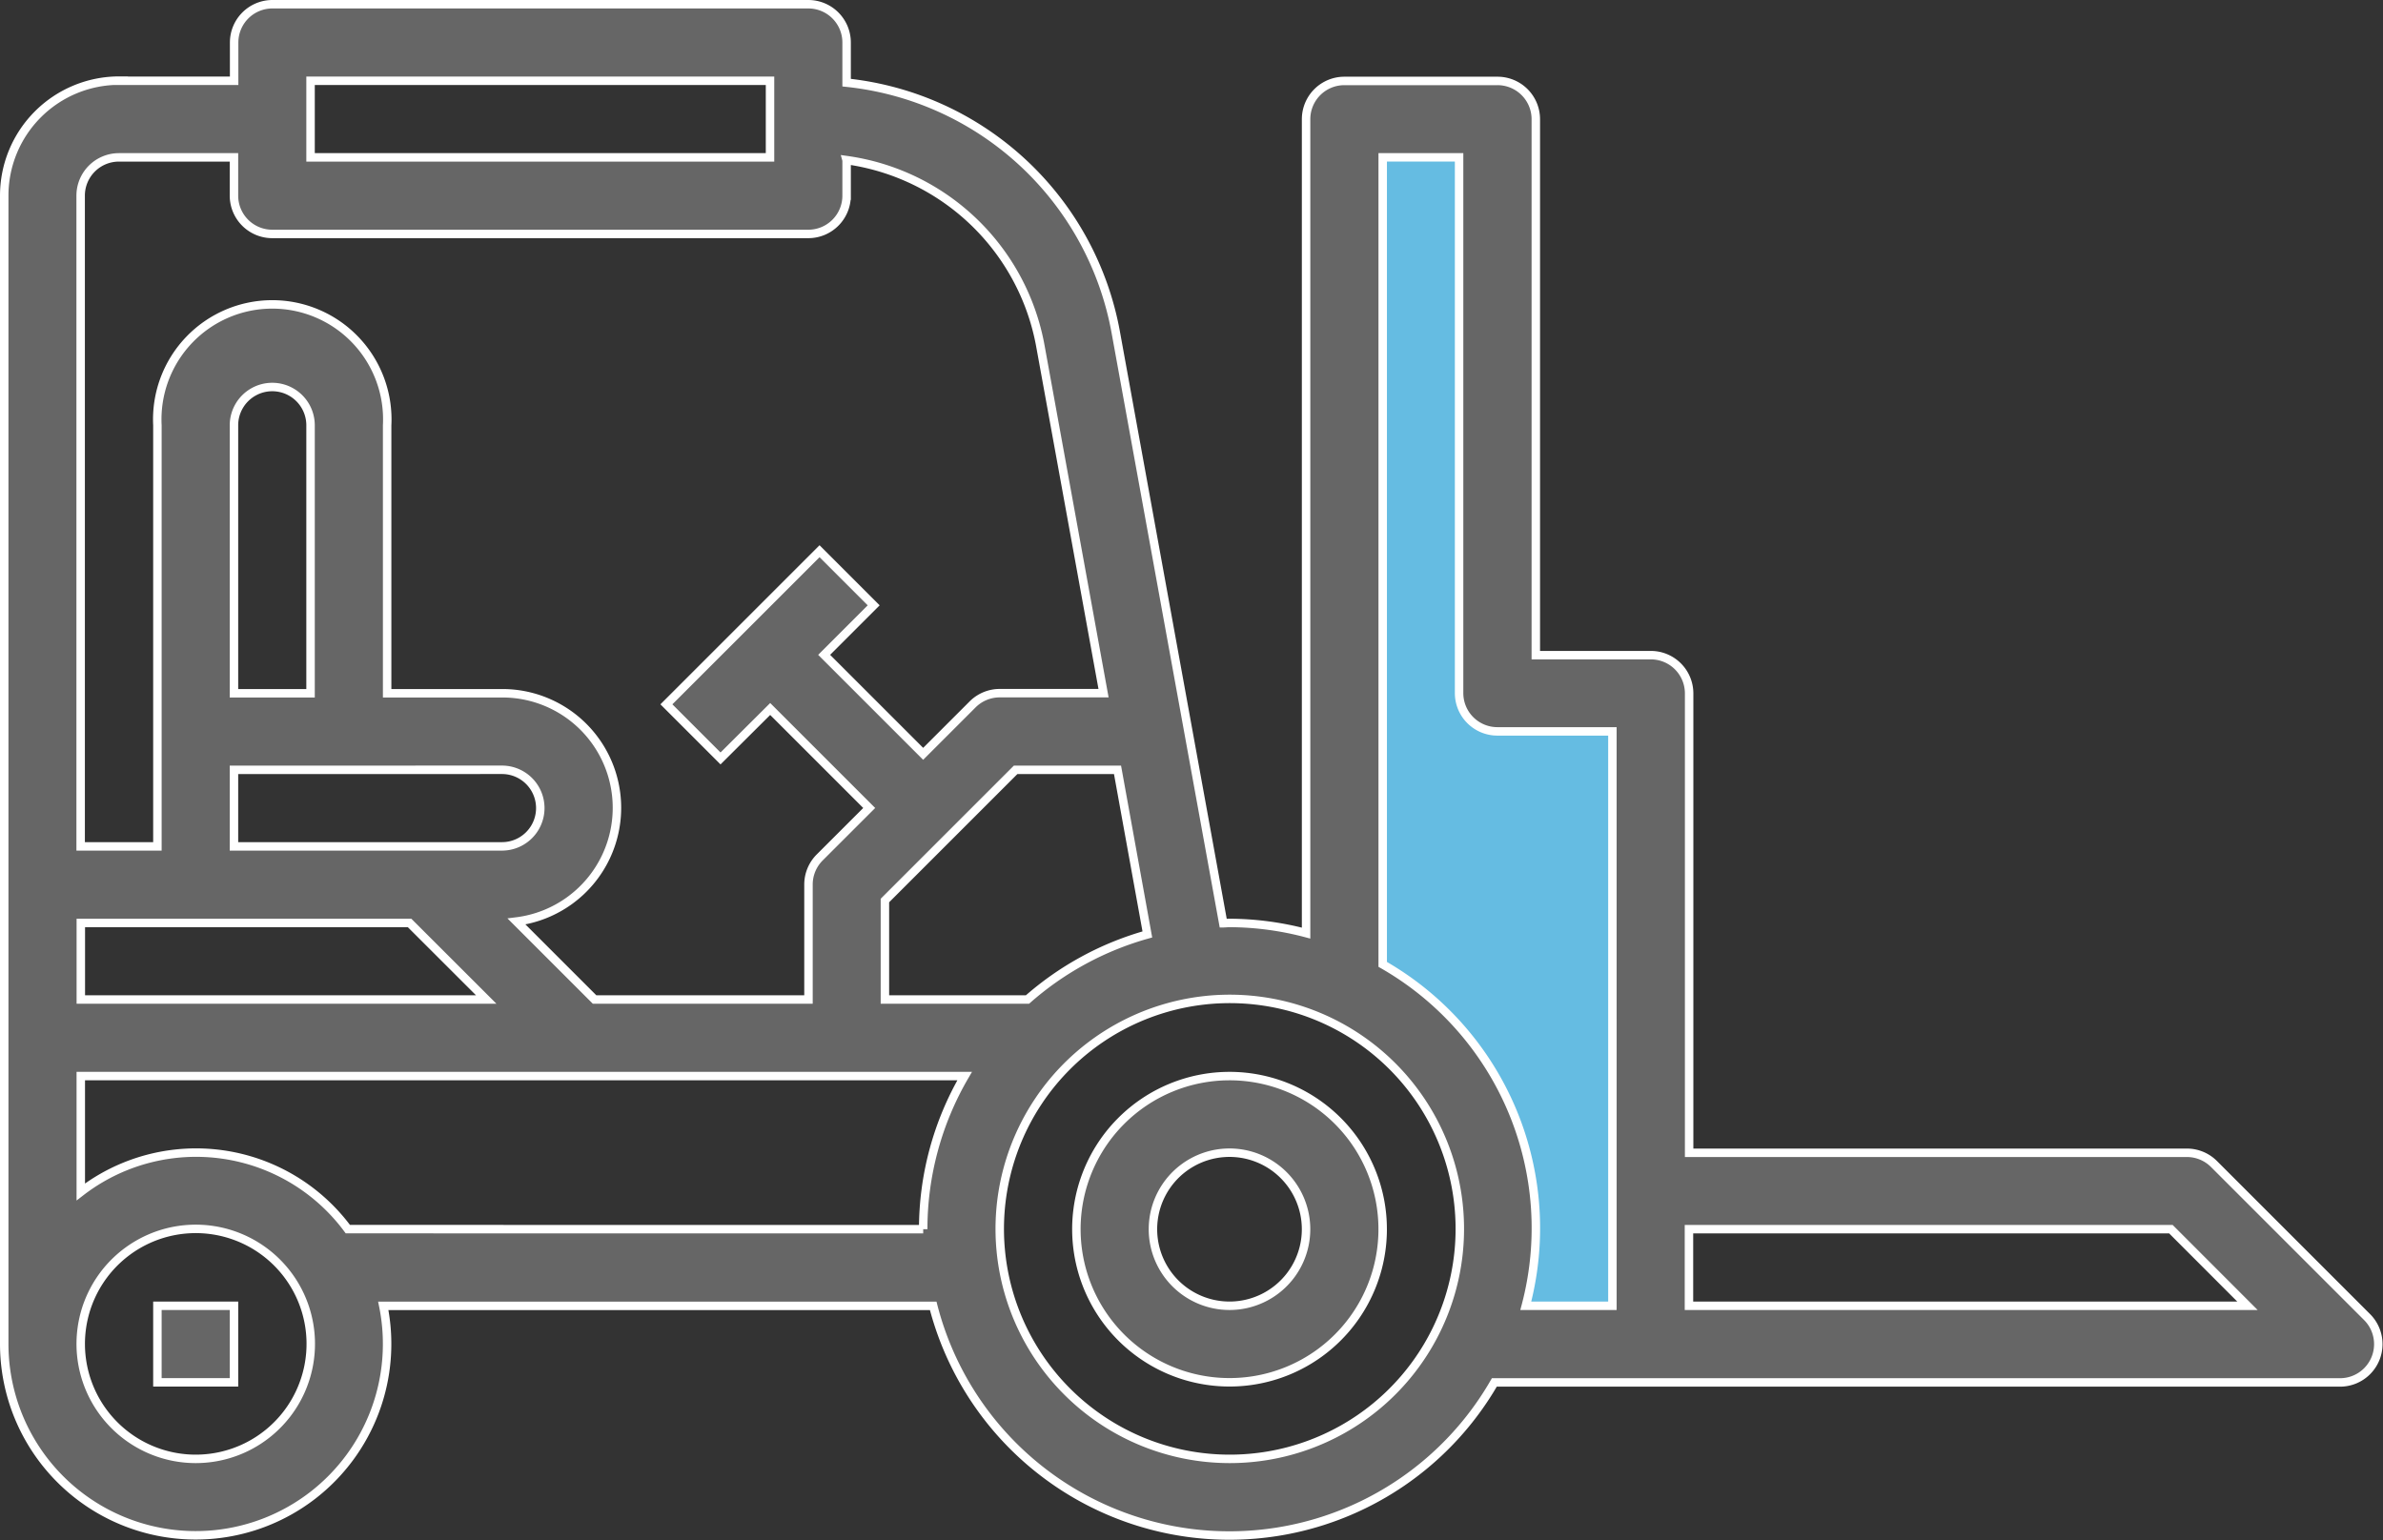
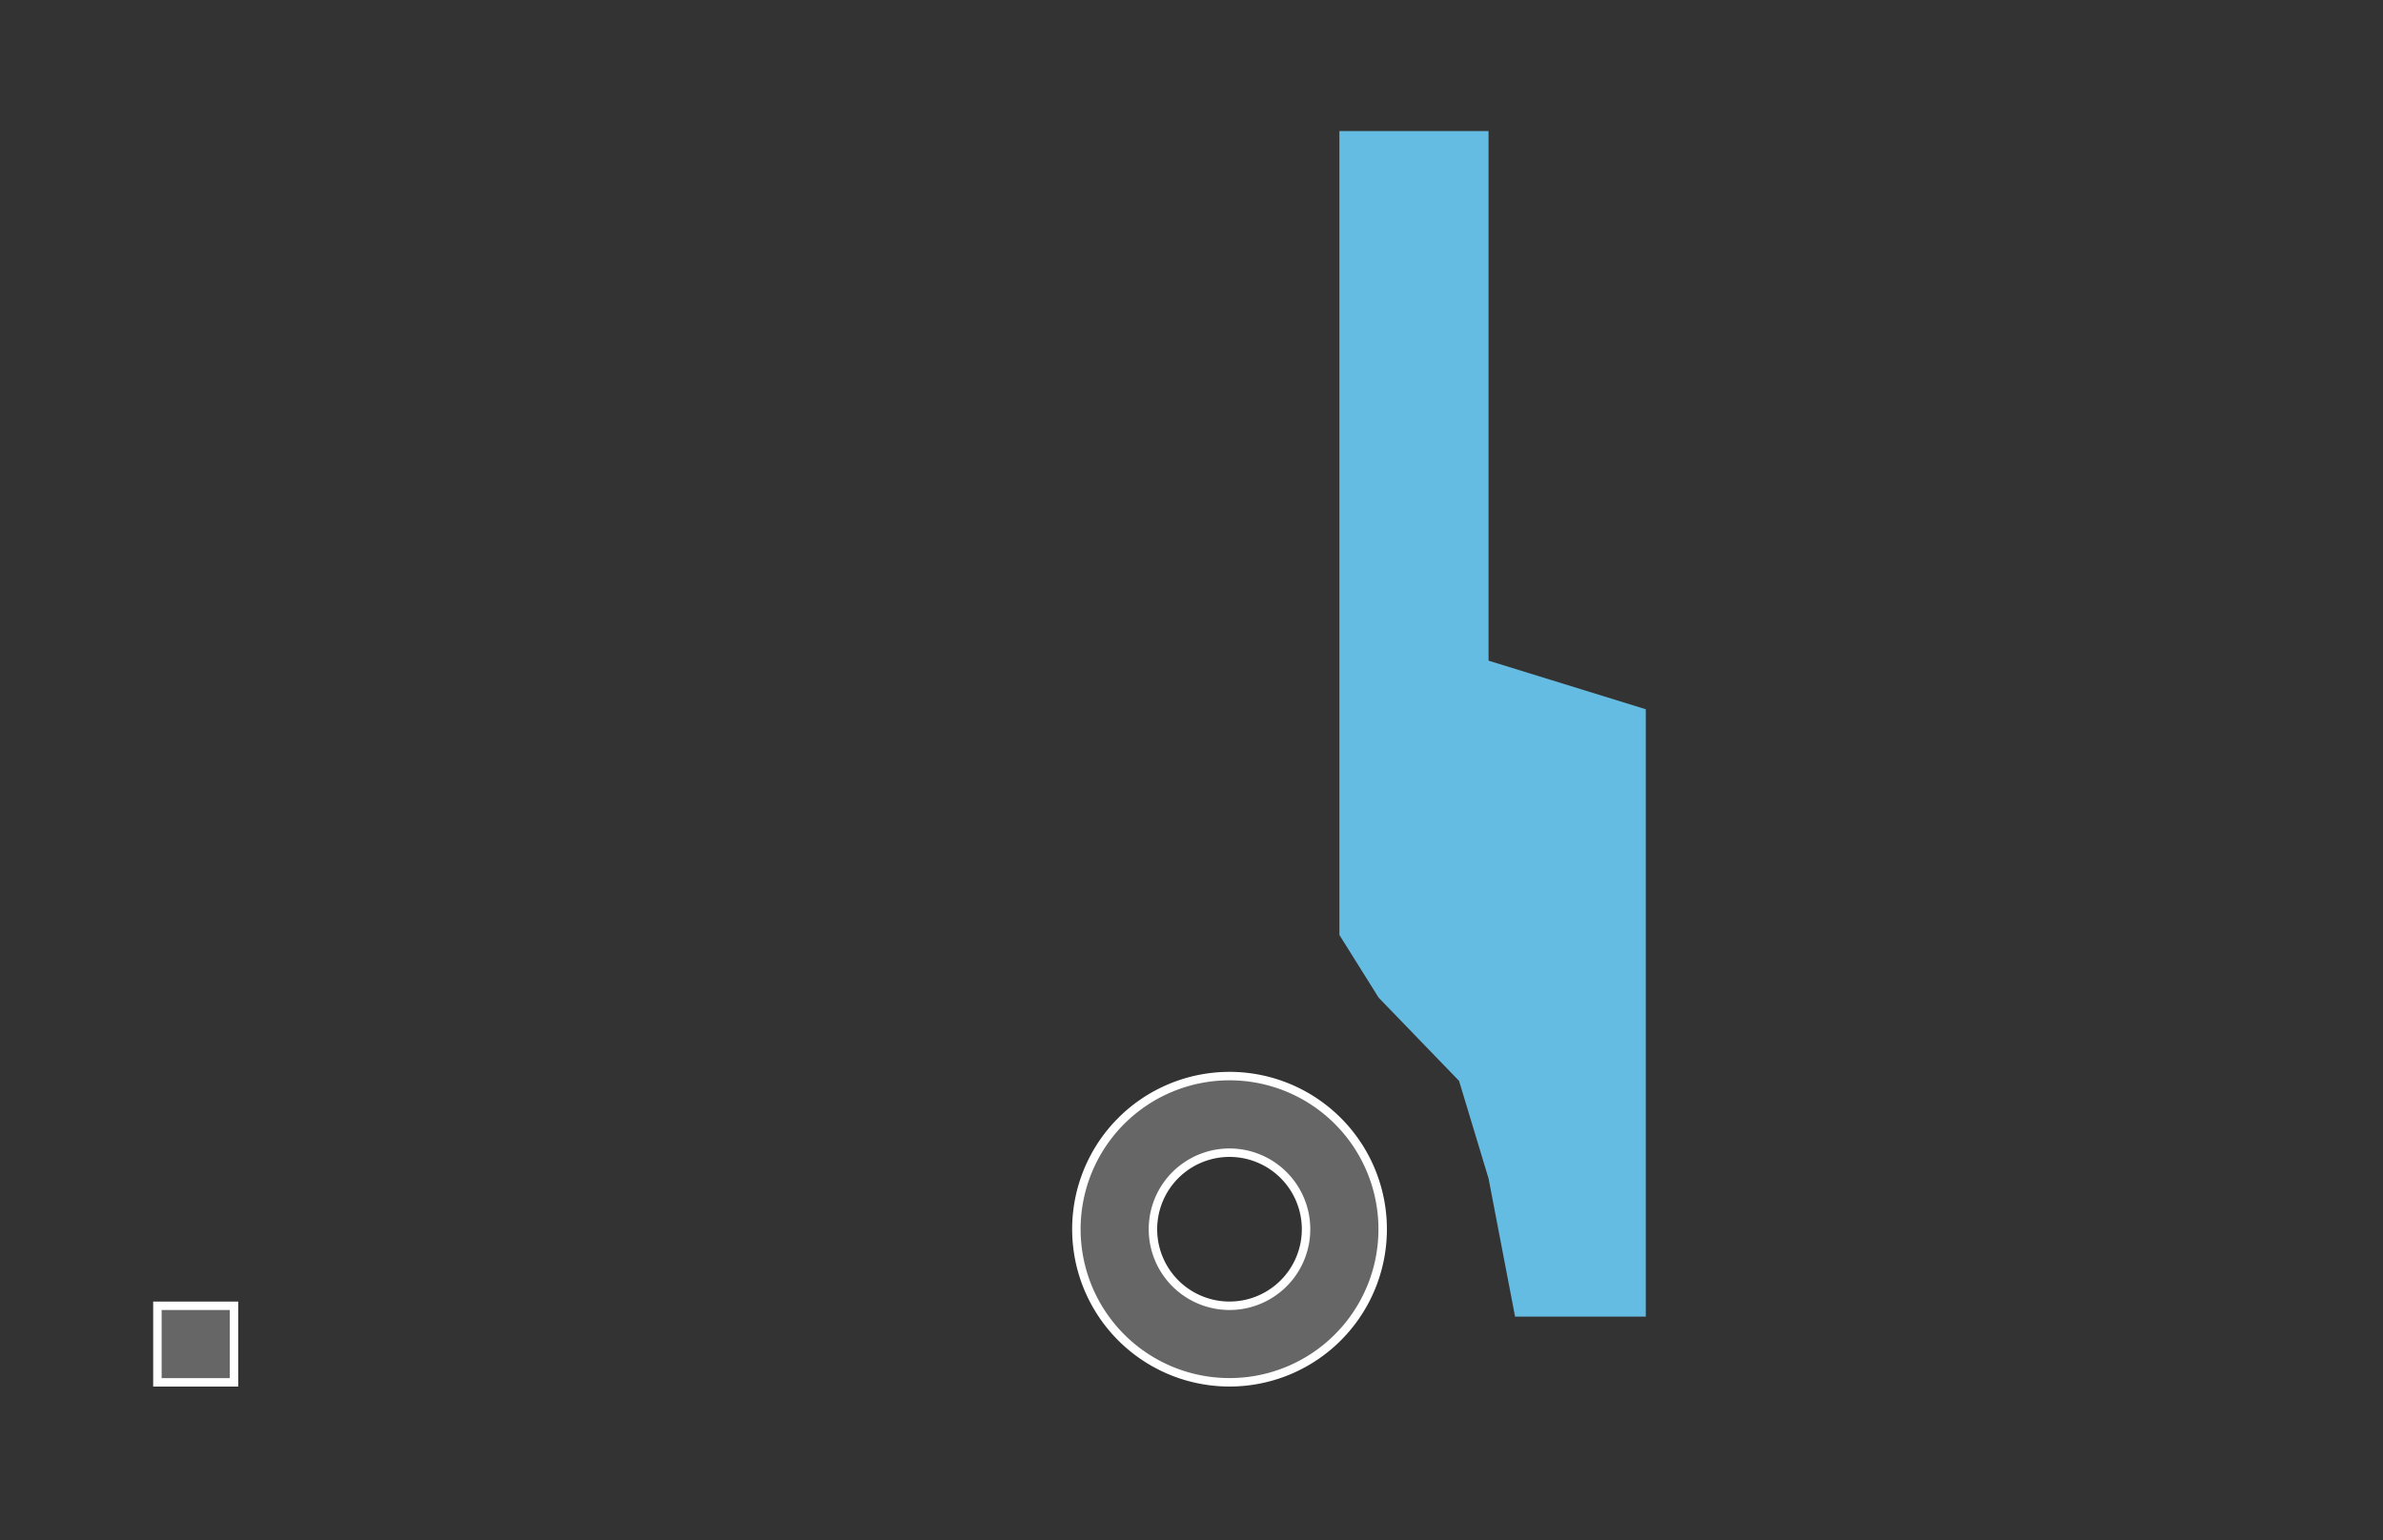
<svg xmlns="http://www.w3.org/2000/svg" width="70.442" height="45.546" viewBox="0 0 70.442 45.546">
  <rect x="0" y="0" width="70.442" height="45.546" fill="#333333" stroke="none" />
  <g id="Fork_Lift" data-name="Fork Lift" transform="translate(-116.875 -167.602)">
    <path id="Path_6260" data-name="Path 6260" d="M27.263,26.36V2.591h4.409V18.25l4.648,1.437V37.645H32.456l-.784-4.084L30.8,30.675l-2.378-2.462Z" transform="translate(129.205 168.886)" fill="#65bce2" />
    <g id="noun-forklift-1570405" transform="translate(117 167.727)">
-       <path id="Path_6257" data-name="Path 6257" d="M82.148,107.264h3.4v-1.132A1.132,1.132,0,0,1,86.675,105h15.846a1.132,1.132,0,0,1,1.132,1.132v1.187a9.045,9.045,0,0,1,7.956,7.38l3.177,17.474c.062,0,.123-.009.185-.009a8.986,8.986,0,0,1,2.264.3V108.4a1.132,1.132,0,0,1,1.132-1.132h4.527a1.132,1.132,0,0,1,1.132,1.132v15.846h3.4a1.132,1.132,0,0,1,1.132,1.132v13.582h14.714a1.132,1.132,0,0,1,.8.331l4.527,4.527a1.132,1.132,0,0,1-.8,1.932H122.8a9.039,9.039,0,0,1-16.587-2.264H89.957a5.659,5.659,0,1,1-11.205,1.132V110.659a3.4,3.4,0,0,1,3.4-3.4ZM142.8,141.219H128.553v2.264h16.509ZM85.543,125.373h2.264V117.45a1.132,1.132,0,0,0-2.264,0Zm0,2.264V129.9h7.923a1.132,1.132,0,0,0,0-2.264Zm5.191,4.527H81.016v2.264H93Zm10.655-24.9H87.807v2.264h13.582Zm2.264,2.349v1.047a1.132,1.132,0,0,1-1.132,1.132H86.675a1.132,1.132,0,0,1-1.132-1.132v-1.132h-3.4a1.132,1.132,0,0,0-1.132,1.132V129.9H83.28V117.45a3.4,3.4,0,1,1,6.791,0v7.923h3.4a3.387,3.387,0,0,1,.425,6.748l2.307,2.307h6.323v-3.4a1.132,1.132,0,0,1,.331-.8l1.464-1.463-2.927-2.927L99.926,127.3l-1.6-1.6,4.527-4.527,1.6,1.6-1.464,1.464,2.927,2.927,1.463-1.463h0a1.132,1.132,0,0,1,.8-.331h3.069l-1.868-10.27a6.773,6.773,0,0,0-5.728-5.491Zm8.008,18.024h-3.012l-3.864,3.864v2.927H109a9.048,9.048,0,0,1,3.543-1.924Zm14.629,15.846V126.5h-3.4a1.132,1.132,0,0,1-1.132-1.132V109.527H119.5v23.862a8.983,8.983,0,0,1,4.23,10.094Zm-11.318,4.527a6.8,6.8,0,1,0-4.8-1.991A6.792,6.792,0,0,0,114.971,148.01Zm-9.055-6.791a8.986,8.986,0,0,1,1.225-4.527H81.015v3.425a5.578,5.578,0,0,1,7.894,1.1ZM84.411,148.01a3.4,3.4,0,1,0-2.4-.994A3.4,3.4,0,0,0,84.411,148.01Z" transform="translate(-78.752 -105)" fill="#666" stroke="#fff" stroke-width="0.25" />
      <path id="Path_6258" data-name="Path 6258" d="M310.777,350a4.527,4.527,0,1,1-3.2,1.326A4.529,4.529,0,0,1,310.777,350Zm0,6.791a2.263,2.263,0,1,0-1.6-.663A2.264,2.264,0,0,0,310.777,356.791Z" transform="translate(-274.558 -318.308)" fill="#666" stroke="#fff" stroke-width="0.25" />
      <path id="Path_6259" data-name="Path 6259" d="M571.014,402.5H568.75v2.264h2.264Z" transform="translate(-564.222 -364.017)" fill="#666" stroke="#fff" stroke-width="0.25" />
    </g>
  </g>
</svg>